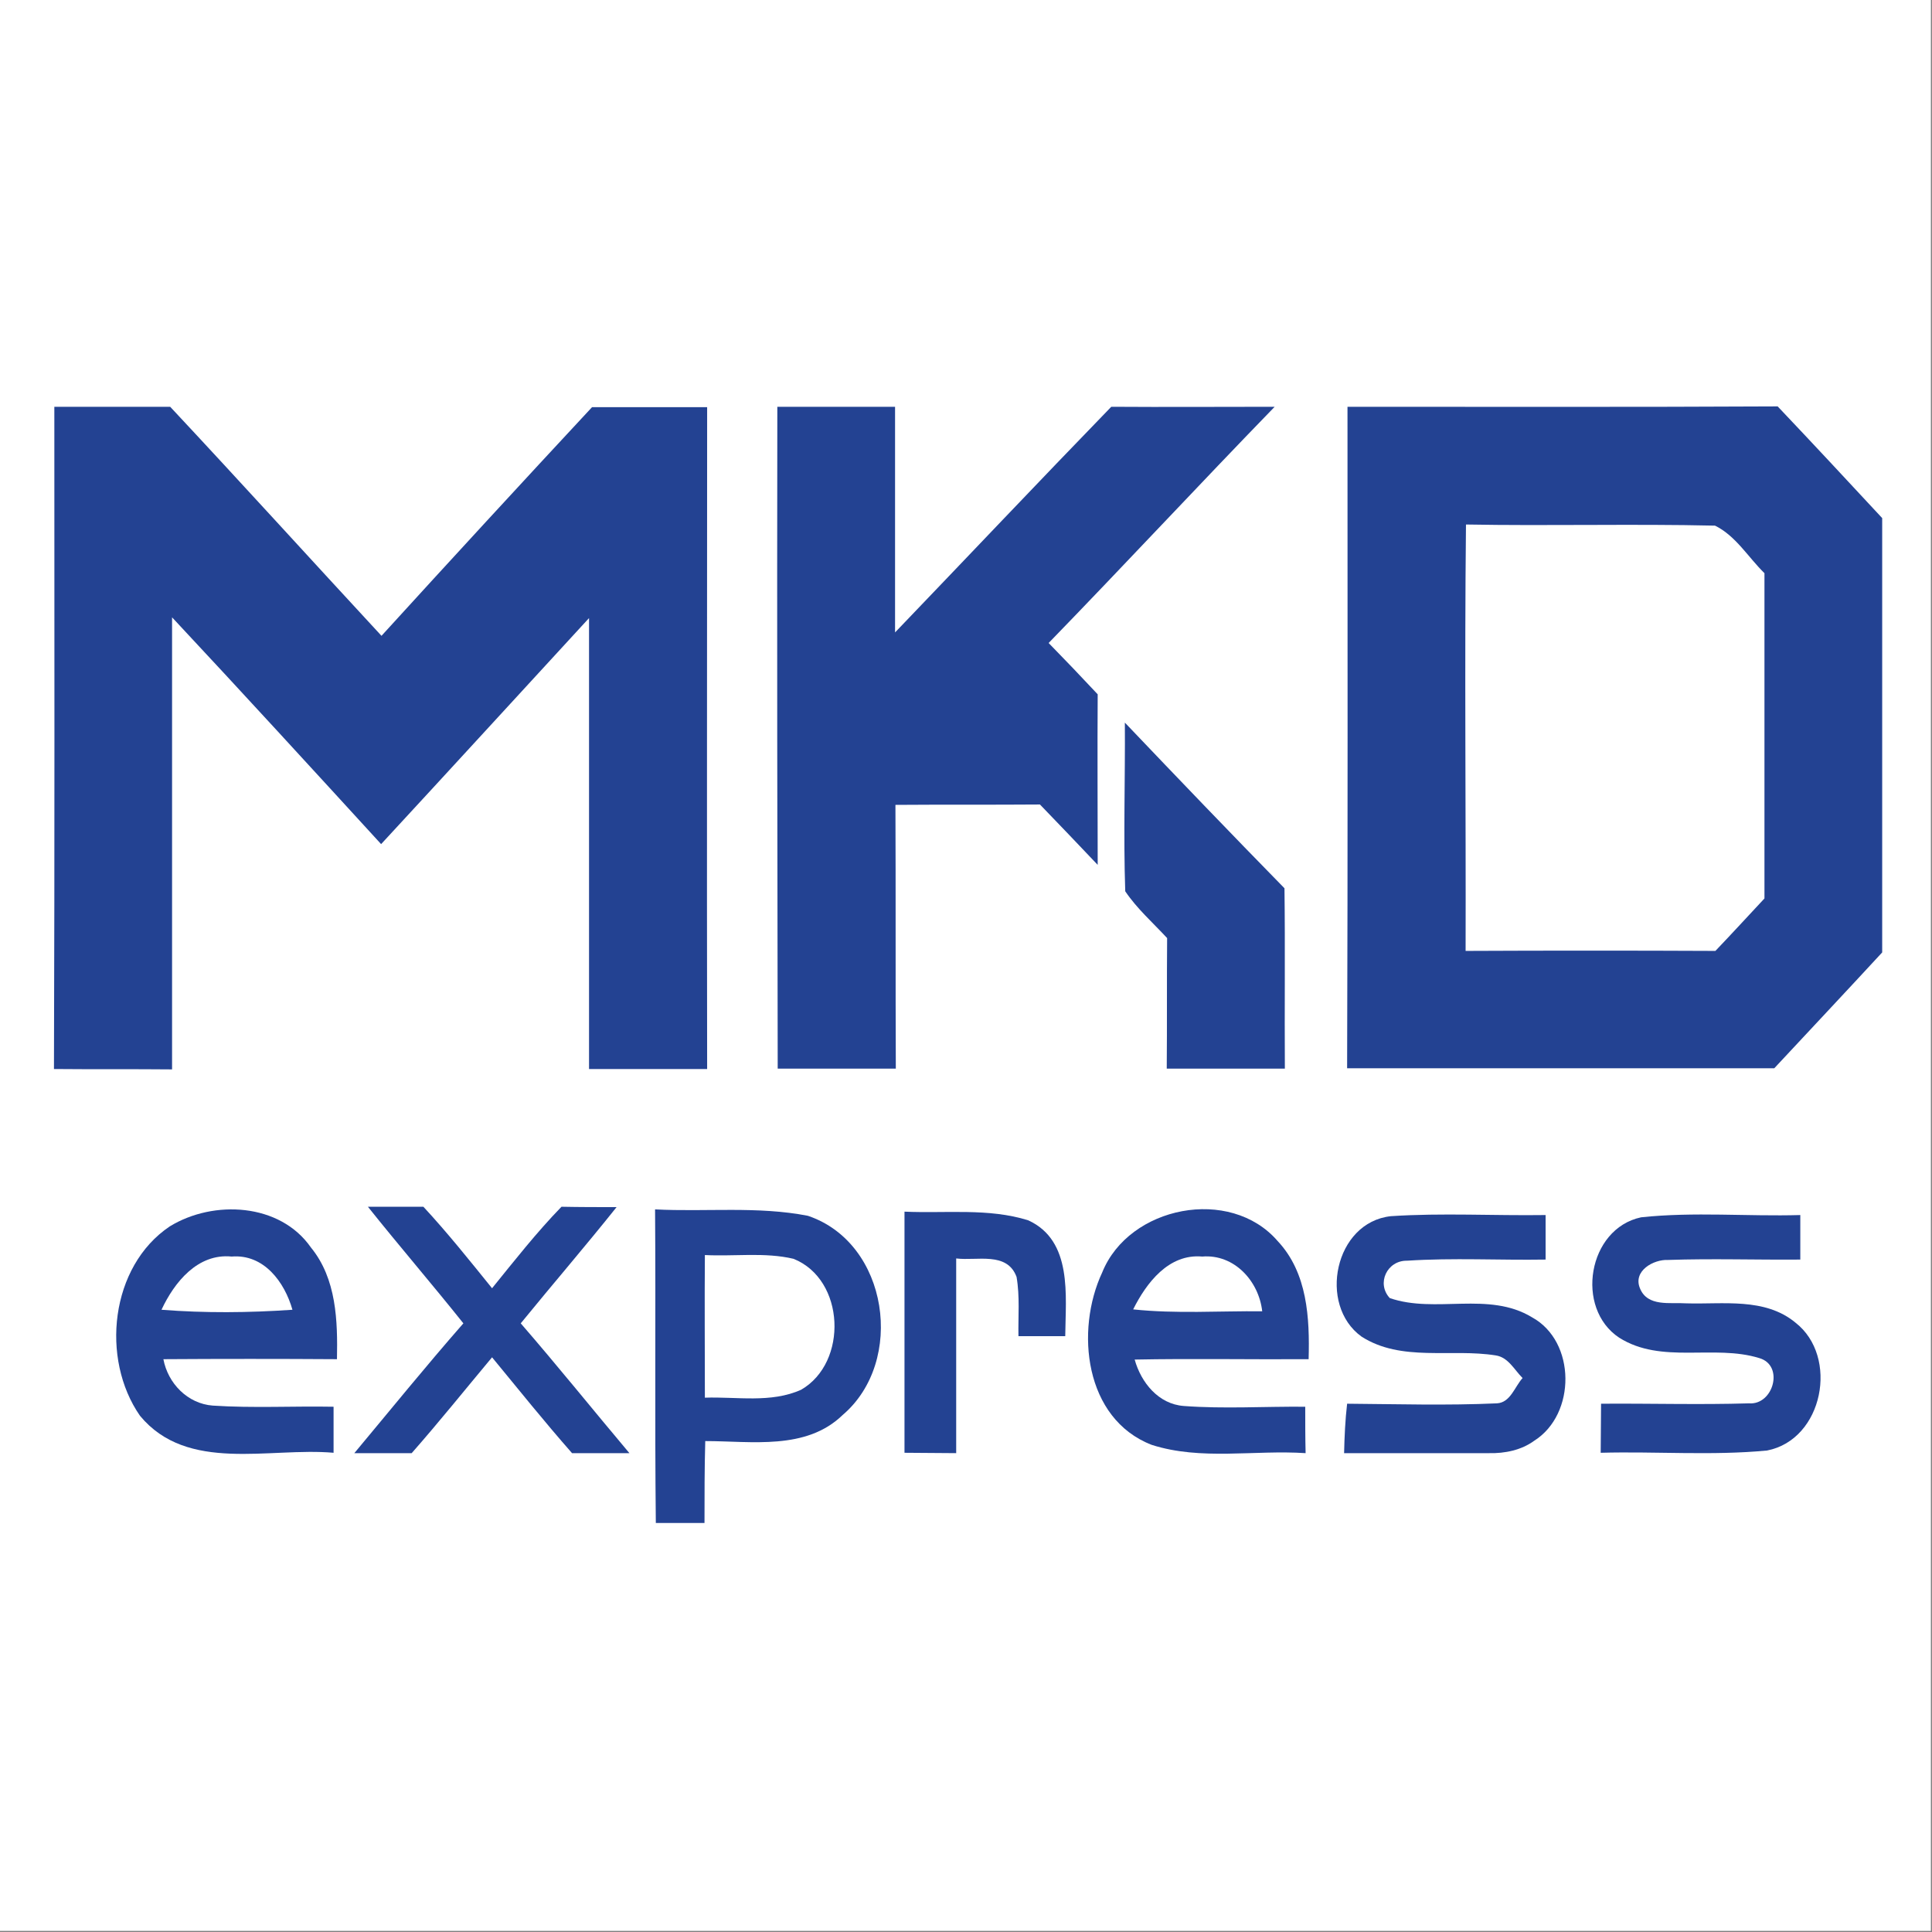
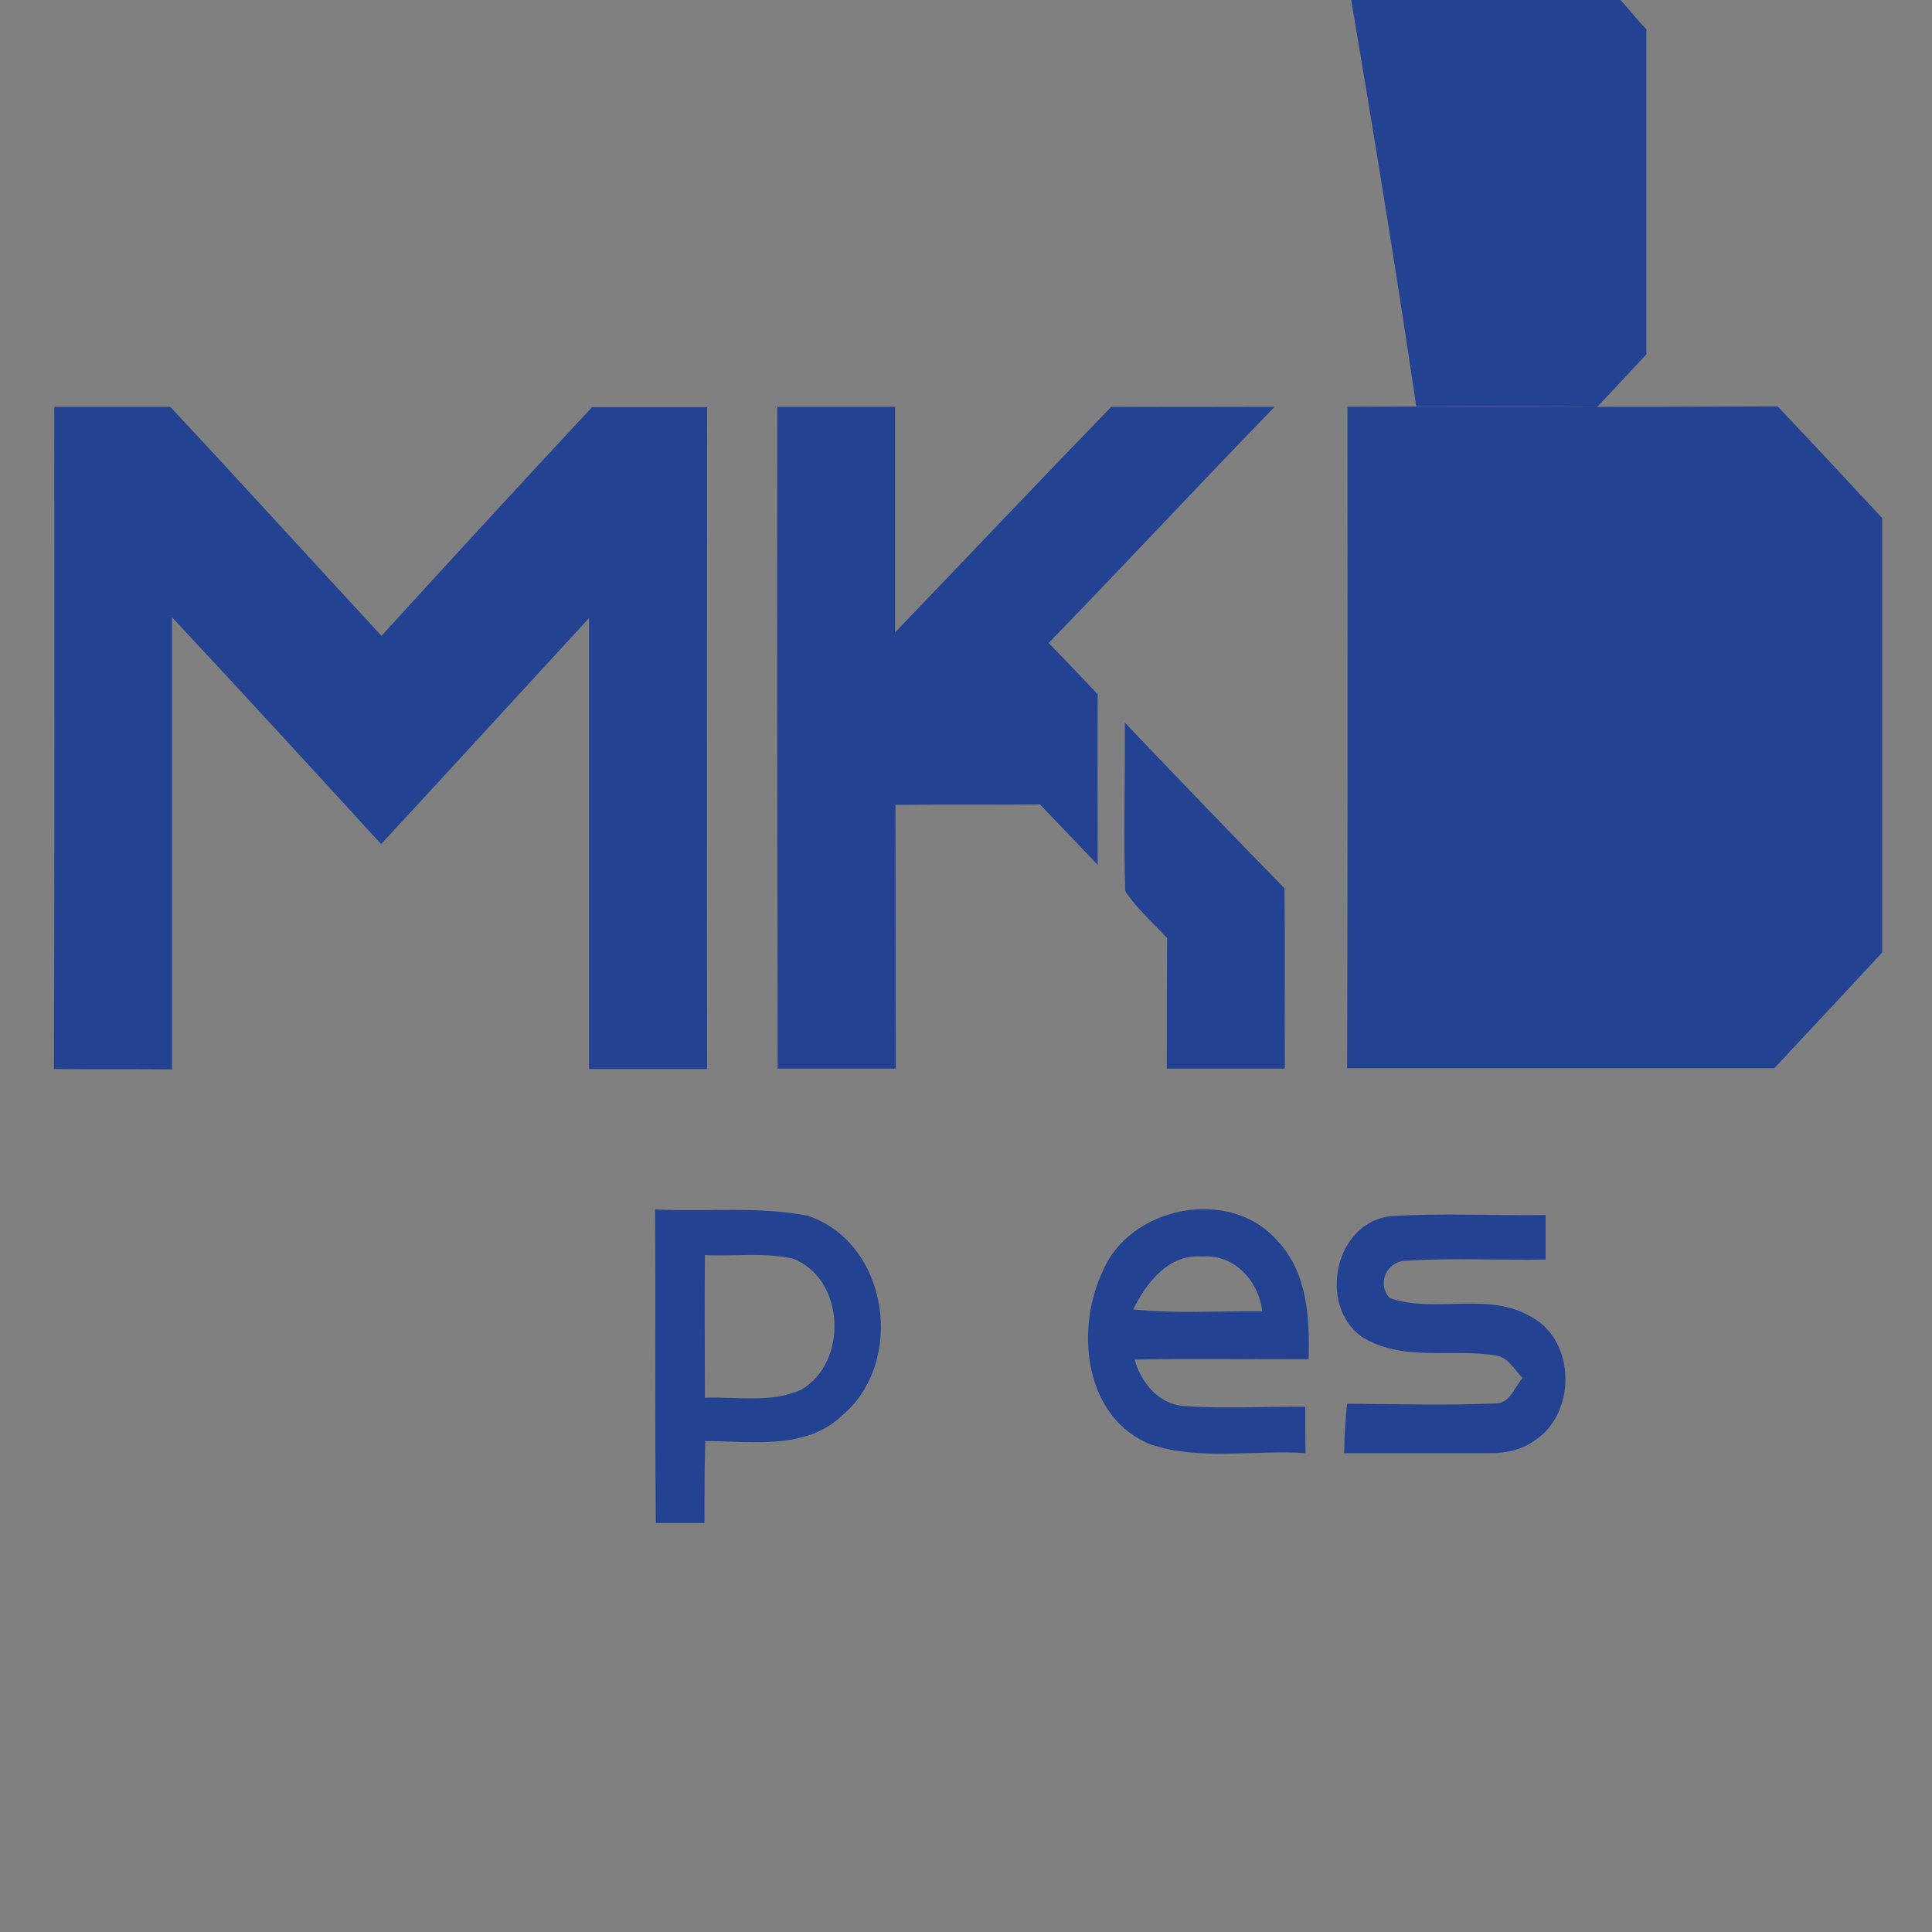
<svg xmlns="http://www.w3.org/2000/svg" version="1.1" x="0px" y="0px" viewBox="0 0 512 512" style="enable-background:new 0 0 512 512;" xml:space="preserve">
  <rect x="0" y="0" width="512" height="512" fill="#808080" stroke="none" />
  <style type="text/css">
	.st0{fill:#FFFFFF;}
	.st1{fill:#234292;}
</style>
  <g id="Layer_1">
-     <polyline class="st0" points="511.7,511.7 0,511.7 0,0 511.7,0  " />
-   </g>
+     </g>
  <g id="Layer_2">
    <g id="_x23_234292fe">
      <path class="st1" d="M14.4,107.8c10.2,0,20.5,0,30.7,0c18.8,20.1,37.3,40.5,56,60.7c18.5-20.3,37.1-40.5,55.8-60.6    c10.2,0,20.3,0,30.5,0c0,58.5-0.1,116.9,0,175.4c-10.4,0-20.9,0-31.3,0c0-39.8,0-79.7,0-119.5c-18.4,20-36.7,40-55.1,59.9    c-18.4-20.1-36.8-40.2-55.4-60.1c0,39.9,0,79.9,0,119.8c-10.4-0.1-20.9,0-31.3-0.1C14.5,224.7,14.4,166.3,14.4,107.8z" />
      <path class="st1" d="M206,107.8c10.4,0,20.8,0,31.2,0c0,19.9,0,39.8,0,59.8c19.1-19.9,38.1-40,57.3-59.8c14.4,0.1,28.9,0,43.3,0    c-20.1,20.7-39.8,41.9-59.9,62.6c4.4,4.5,8.7,9,13,13.6c-0.1,15.1,0,30.1,0,45.2c-5.1-5.4-10.2-10.7-15.3-16    c-12.8,0.1-25.5,0-38.3,0.1c0.1,23.3,0,46.6,0.1,69.9c-10.4,0-20.9,0-31.3,0C206,224.8,205.9,166.3,206,107.8z" />
-       <path class="st1" d="M357.1,107.8c38,0,76,0.1,114-0.1c9.3,9.8,18.5,19.7,27.7,29.6c0,38.4,0,76.8,0,115.1    c-9.5,10.3-19.1,20.5-28.6,30.7c-37.8,0-75.5,0-113.2,0C357.2,224.7,357.1,166.3,357.1,107.8 M388.4,252c22.1-0.1,44.2-0.1,66.2,0    c4.4-4.6,8.7-9.3,13-13.9c0-28.7,0-57.5,0-86.2c-4.3-4.2-7.6-9.9-13.1-12.6c-22-0.5-44,0.1-66-0.3    C388.1,176.6,388.5,214.3,388.4,252z" />
+       <path class="st1" d="M357.1,107.8c38,0,76,0.1,114-0.1c9.3,9.8,18.5,19.7,27.7,29.6c0,38.4,0,76.8,0,115.1    c-9.5,10.3-19.1,20.5-28.6,30.7c-37.8,0-75.5,0-113.2,0C357.2,224.7,357.1,166.3,357.1,107.8 c22.1-0.1,44.2-0.1,66.2,0    c4.4-4.6,8.7-9.3,13-13.9c0-28.7,0-57.5,0-86.2c-4.3-4.2-7.6-9.9-13.1-12.6c-22-0.5-44,0.1-66-0.3    C388.1,176.6,388.5,214.3,388.4,252z" />
      <path class="st1" d="M298.1,191.5c14,14.7,28.1,29.4,42.3,43.9c0.2,15.9,0,31.9,0.1,47.8c-10.4,0-20.9,0-31.3,0    c0.1-11.5,0-23.1,0.1-34.6c-3.8-4.1-8-7.8-11.1-12.4C297.7,221.4,298.2,206.4,298.1,191.5z" />
-       <path class="st1" d="M97.5,319.8c4.9,0,9.8,0,14.7,0c6.4,6.9,12.3,14.3,18.2,21.6c6-7.4,11.8-14.8,18.4-21.6    c4.9,0.1,9.8,0.1,14.6,0.1c-8.3,10.4-17,20.5-25.4,30.8c9.8,11.3,19.2,23,28.8,34.4c-5.1,0-10.1,0-15.2,0    c-7.3-8.3-14.2-16.9-21.2-25.4c-7.1,8.5-14,17.1-21.3,25.4c-5,0-10.1,0-15.2,0c9.6-11.5,19-23.1,28.9-34.4    C114.5,340.3,105.8,330.2,97.5,319.8z" />
-       <path class="st1" d="M45,325c11.6-7.1,29.2-6.2,37.4,5.6c6.8,8.3,7.1,19.5,6.9,29.6c-15.3-0.1-30.7-0.1-46,0    c1.2,6.4,6.4,11.8,13.1,12.3c10.7,0.7,21.3,0.1,32,0.3c0,4,0,8.1,0,12.2c-17.1-1.5-38.7,5.4-51.3-9.8    C26.6,360.1,29.2,335.6,45,325 M42.8,347.1c11.5,0.9,23.1,0.8,34.7,0c-2.1-7.4-7.6-14.8-16.1-14.1    C52.4,332.1,46.2,339.8,42.8,347.1z" />
      <path class="st1" d="M173.6,320.5c13.5,0.7,27.2-0.9,40.5,1.7c21.4,7.2,25.9,38.6,9.2,52.8c-9.7,9.4-24.1,6.9-36.4,6.9    c-0.2,7.2-0.2,14.5-0.2,21.7c-4.3,0-8.6,0-12.9,0C173.5,376,173.8,348.3,173.6,320.5 M186.8,332.6c-0.1,12.6,0,25.2,0,37.8    c8.4-0.3,17.5,1.5,25.5-2.1c12.5-7.2,11.7-29.2-2-34.7C202.7,331.8,194.6,333,186.8,332.6z" />
      <path class="st1" d="M292.1,337.2c7.1-17.6,33.9-22.9,46.5-8.3c7.9,8.4,8.5,20.4,8.2,31.3c-15.4,0.1-30.8-0.2-46.1,0.1    c1.7,6.1,6.3,11.8,13,12.3c10.7,0.8,21.5,0.1,32.2,0.2c0,4.1,0,8.2,0.1,12.3c-13.6-0.9-27.7,2-40.8-2.2    C287.4,376,284.9,352.6,292.1,337.2 M300.3,347c11.4,1.2,22.8,0.4,34.2,0.5c-0.9-8-7.4-15.2-15.9-14.5    C309.7,332.2,303.8,340,300.3,347z" />
-       <path class="st1" d="M239.7,321.1c10.9,0.5,22.3-1,32.8,2.3c11.8,5.4,9.9,20,9.8,30.7c-4.1,0-8.3,0-12.4,0    c-0.1-5.2,0.4-10.5-0.5-15.7c-2.5-6.8-10.5-4.2-16-4.9c0,17.2,0,34.4,0,51.6c-4.6,0-9.1-0.1-13.7-0.1    C239.7,363.7,239.7,342.4,239.7,321.1z" />
      <path class="st1" d="M360.8,354.2c-11.6-8.4-7.1-30.3,7.8-31.9c13.6-0.9,27.3-0.1,41-0.3c0,3.9,0,7.9,0,11.8    c-12.3,0.2-24.5-0.5-36.7,0.3c-5.3-0.1-8.2,6-4.6,9.9c12.1,4.2,26.2-1.9,37.7,5.1c11.7,6.4,11.7,25.7,0.6,32.7    c-3.4,2.5-7.8,3.4-12,3.3c-12.8,0-25.6,0-38.4,0c0.1-4.4,0.3-8.8,0.8-13.1c13.2,0.1,26.5,0.5,39.7-0.1c3.6-0.2,4.7-4.4,6.8-6.7    c-2.2-2.2-3.8-5.5-7.1-6C384.5,357.3,371.4,361,360.8,354.2z" />
-       <path class="st1" d="M429.1,354.5c-11.8-7.8-8.3-28.9,5.8-31.9c14-1.5,28.2-0.2,42.2-0.6c0,3.9,0,7.9,0,11.8    c-11.7,0.1-23.4-0.3-35,0.1c-3.9-0.2-9.4,2.9-7.5,7.5c2,5,8,3.7,12.3,4c9.7,0.3,20.8-1.6,28.9,5.1c11.6,9,7.4,31-7.5,33.9    c-14.6,1.4-29.4,0.2-44.1,0.6c0-4.3,0.1-8.7,0.1-13c13.1-0.1,26.1,0.3,39.2-0.1c6.5,0.5,9.4-10.1,2.7-12    C454.2,356.2,440.3,361.6,429.1,354.5z" />
    </g>
  </g>
</svg>